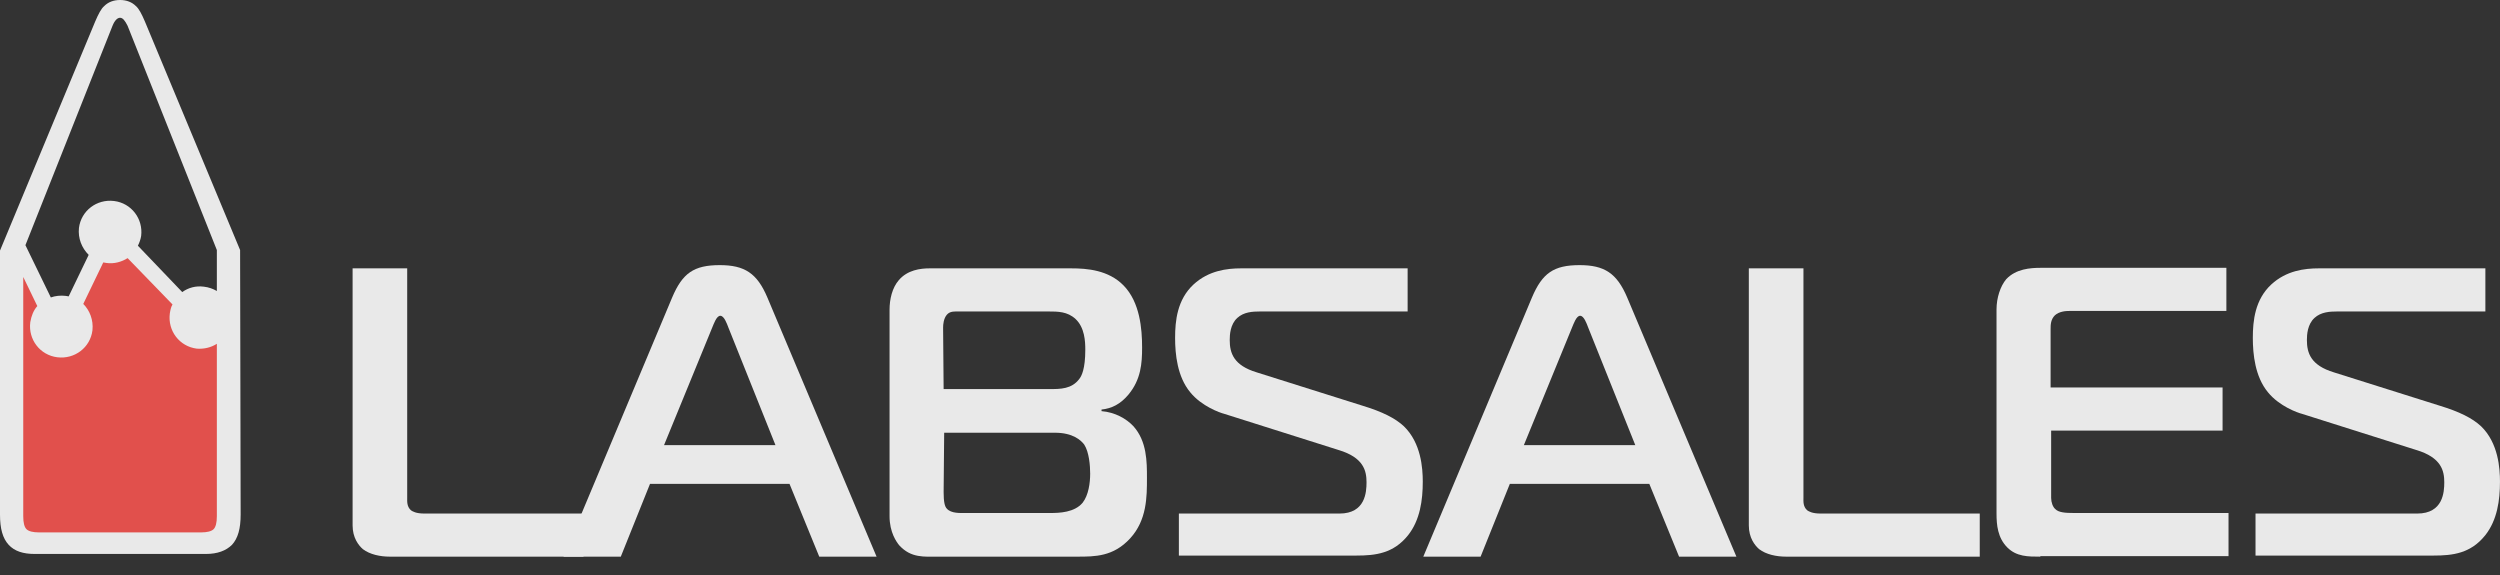
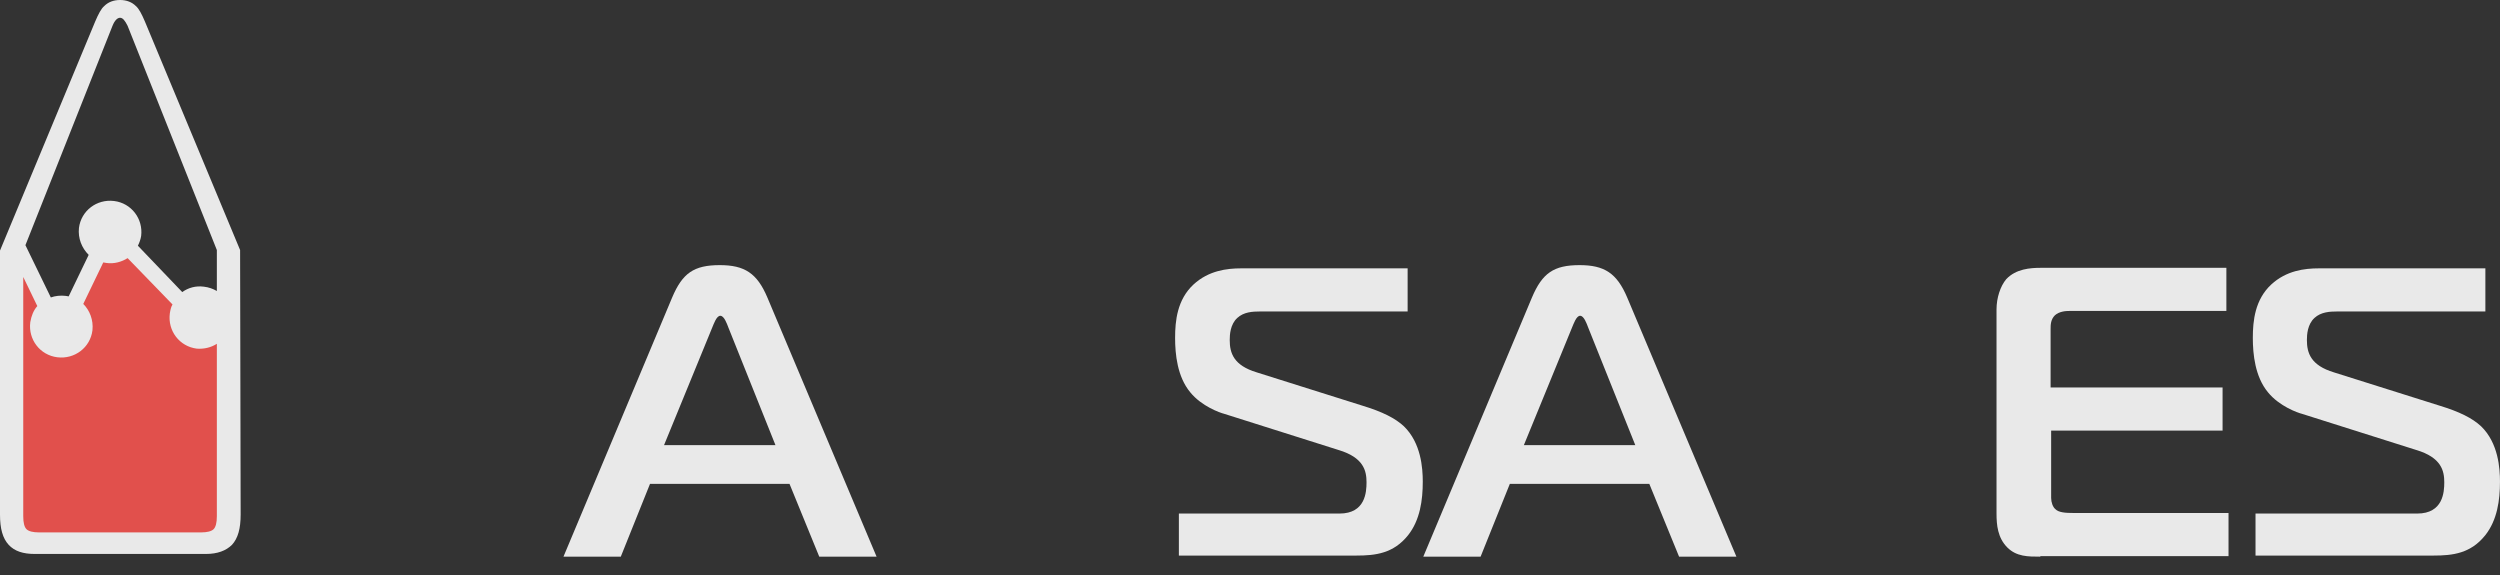
<svg xmlns="http://www.w3.org/2000/svg" width="100" height="23" viewBox="0 0 100 23" fill="none">
  <rect x="0" y="0" width="100" height="23" fill="#333333" stroke="none" />
  <g opacity="0.95">
-     <path d="M15.596 22.266C15.207 22.266 14.796 22.18 14.514 21.965C14.341 21.814 14.104 21.512 14.104 21.016V10.734H16.288V19.917C16.288 20.046 16.267 20.262 16.44 20.413C16.505 20.456 16.634 20.542 16.98 20.542H23.34V22.266H15.596Z" fill="#F2F2F2" />
    <path d="M26.887 11.898C27.298 10.928 27.752 10.605 28.79 10.605C29.785 10.605 30.283 10.928 30.694 11.898L35.063 22.266H32.77L31.581 19.356H26L24.832 22.266H22.539L26.887 11.898ZM26.562 17.804H31.018L29.137 13.105C29.072 12.933 28.963 12.631 28.812 12.631C28.661 12.631 28.552 12.954 28.488 13.105L26.562 17.804Z" fill="#F2F2F2" />
-     <path d="M42.85 10.734C43.477 10.734 44.343 10.799 44.948 11.424C45.597 12.092 45.684 13.149 45.684 13.903C45.684 14.528 45.64 15.175 45.143 15.778C44.819 16.166 44.472 16.339 44.061 16.382V16.446C44.602 16.489 45.056 16.748 45.338 17.05C45.878 17.654 45.878 18.473 45.878 19.119C45.878 19.874 45.878 20.8 45.208 21.533C44.537 22.266 43.802 22.266 43.088 22.266H37.55C36.966 22.266 36.447 22.331 35.971 21.814C35.863 21.684 35.582 21.296 35.582 20.65V12.394C35.582 11.963 35.69 11.51 35.95 11.209C36.296 10.799 36.815 10.734 37.183 10.734H42.85ZM37.745 15.563H41.985C42.417 15.563 42.872 15.563 43.175 15.153C43.261 15.045 43.412 14.765 43.412 13.989C43.412 13.666 43.391 13.105 43.023 12.761C42.699 12.459 42.309 12.459 41.941 12.459H38.372C38.199 12.459 38.005 12.437 37.875 12.588C37.745 12.739 37.724 12.976 37.724 13.105L37.745 15.563ZM37.745 19.68C37.745 20.068 37.788 20.262 37.875 20.348C38.048 20.542 38.416 20.52 38.589 20.52H42.028C42.374 20.52 42.98 20.499 43.304 20.111C43.542 19.809 43.607 19.313 43.607 18.947C43.607 18.623 43.564 18.085 43.369 17.783C43.239 17.61 42.915 17.309 42.201 17.309H37.767L37.745 19.68Z" fill="#F2F2F2" />
    <path d="M47.155 20.542H53.58C54.618 20.542 54.661 19.68 54.661 19.292C54.661 18.839 54.553 18.3 53.536 17.998L48.972 16.554C48.799 16.511 48.064 16.252 47.61 15.692C47.09 15.067 47.004 14.162 47.004 13.515C47.004 12.825 47.09 11.985 47.739 11.381C48.345 10.821 49.081 10.734 49.643 10.734H56.305V12.459H50.4C50.097 12.459 49.751 12.48 49.492 12.717C49.21 12.976 49.189 13.386 49.189 13.601C49.189 14.118 49.34 14.614 50.27 14.895L54.51 16.231C55.289 16.468 55.808 16.727 56.154 17.05C56.846 17.718 56.911 18.731 56.911 19.27C56.911 20.003 56.803 20.8 56.327 21.404C55.743 22.137 55.029 22.223 54.25 22.223H47.155V20.542Z" fill="#F2F2F2" />
    <path d="M61.279 11.898C61.691 10.928 62.145 10.605 63.183 10.605C64.178 10.605 64.675 10.928 65.087 11.898L69.456 22.266H67.163L65.973 19.356H60.393L59.224 22.266H56.932L61.279 11.898ZM60.955 17.804H65.411L63.529 13.105C63.464 12.933 63.356 12.631 63.205 12.631C63.053 12.631 62.945 12.954 62.88 13.105L60.955 17.804Z" fill="#F2F2F2" />
-     <path d="M71.446 22.266C71.056 22.266 70.645 22.18 70.364 21.965C70.191 21.814 69.953 21.512 69.953 21.016V10.734H72.138V19.917C72.138 20.046 72.116 20.262 72.289 20.413C72.354 20.456 72.484 20.542 72.83 20.542H79.19V22.266H71.446Z" fill="#F2F2F2" />
    <path d="M81.613 22.266C81.116 22.266 80.662 22.266 80.294 21.9C79.905 21.512 79.861 20.995 79.861 20.542V12.373C79.861 11.92 80.013 11.446 80.251 11.165C80.64 10.756 81.202 10.713 81.635 10.713H89.055V12.437H82.803C82.609 12.437 82.371 12.459 82.198 12.61C82.024 12.782 82.024 12.998 82.024 13.17V15.498H88.903V17.223H82.046V19.917C82.046 20.089 82.111 20.283 82.219 20.369C82.349 20.499 82.609 20.52 82.955 20.52H89.141V22.245H81.613V22.266Z" fill="#F2F2F2" />
    <path d="M90.286 20.542H96.689C97.727 20.542 97.771 19.68 97.771 19.292C97.771 18.839 97.662 18.3 96.646 17.998L92.082 16.554C91.909 16.511 91.173 16.252 90.719 15.692C90.2 15.067 90.113 14.162 90.113 13.515C90.113 12.825 90.2 11.985 90.849 11.381C91.454 10.821 92.19 10.734 92.752 10.734H99.415V12.459H93.488C93.185 12.459 92.839 12.48 92.579 12.717C92.298 12.976 92.276 13.386 92.276 13.601C92.276 14.118 92.428 14.614 93.358 14.895L97.598 16.231C98.376 16.468 98.895 16.727 99.242 17.05C99.934 17.718 99.999 18.731 99.999 19.27C99.999 20.003 99.891 20.8 99.415 21.404C98.831 22.137 98.117 22.223 97.338 22.223H90.221V20.542H90.286Z" fill="#F2F2F2" />
    <path d="M9.604 10.002L5.797 0.862C5.667 0.56 5.559 0.345 5.429 0.237C5.278 0.086 5.062 0 4.802 0C4.543 0 4.326 0.086 4.175 0.237C4.045 0.345 3.937 0.56 3.807 0.862L0 10.023V20.585C0 21.145 0.108 21.533 0.346 21.792C0.584 22.051 0.93 22.158 1.384 22.158H8.241C8.696 22.158 9.042 22.029 9.28 21.792C9.518 21.533 9.626 21.145 9.626 20.585L9.604 10.002ZM8.674 10.002V11.64C8.523 11.553 8.35 11.489 8.155 11.467C7.83 11.424 7.528 11.51 7.29 11.683L5.516 9.829C5.581 9.7 5.624 9.57 5.646 9.441C5.732 8.751 5.256 8.126 4.564 8.04C3.872 7.954 3.245 8.428 3.158 9.118C3.115 9.527 3.266 9.915 3.547 10.195L2.747 11.855C2.704 11.855 2.661 11.834 2.617 11.834C2.423 11.812 2.206 11.834 2.033 11.898L1.017 9.807L4.499 1.035C4.586 0.819 4.694 0.711 4.802 0.711C4.91 0.711 4.997 0.819 5.105 1.035L8.674 10.002Z" fill="#F2F2F2" />
    <path d="M8.674 13.752V20.649C8.674 20.908 8.63 21.081 8.544 21.167C8.457 21.253 8.284 21.296 8.046 21.296H1.557C1.319 21.296 1.146 21.253 1.059 21.167C0.973 21.081 0.93 20.908 0.93 20.649V11.079L1.492 12.243C1.341 12.415 1.254 12.631 1.211 12.89C1.124 13.579 1.6 14.205 2.292 14.291C2.985 14.377 3.612 13.903 3.698 13.213C3.742 12.803 3.59 12.415 3.331 12.157L4.131 10.497C4.174 10.497 4.218 10.519 4.261 10.519C4.564 10.562 4.867 10.476 5.104 10.325L6.9 12.178C6.835 12.286 6.813 12.415 6.792 12.545C6.705 13.235 7.181 13.86 7.873 13.946C8.154 13.967 8.436 13.903 8.674 13.752Z" fill="#EA524E" />
  </g>
</svg>